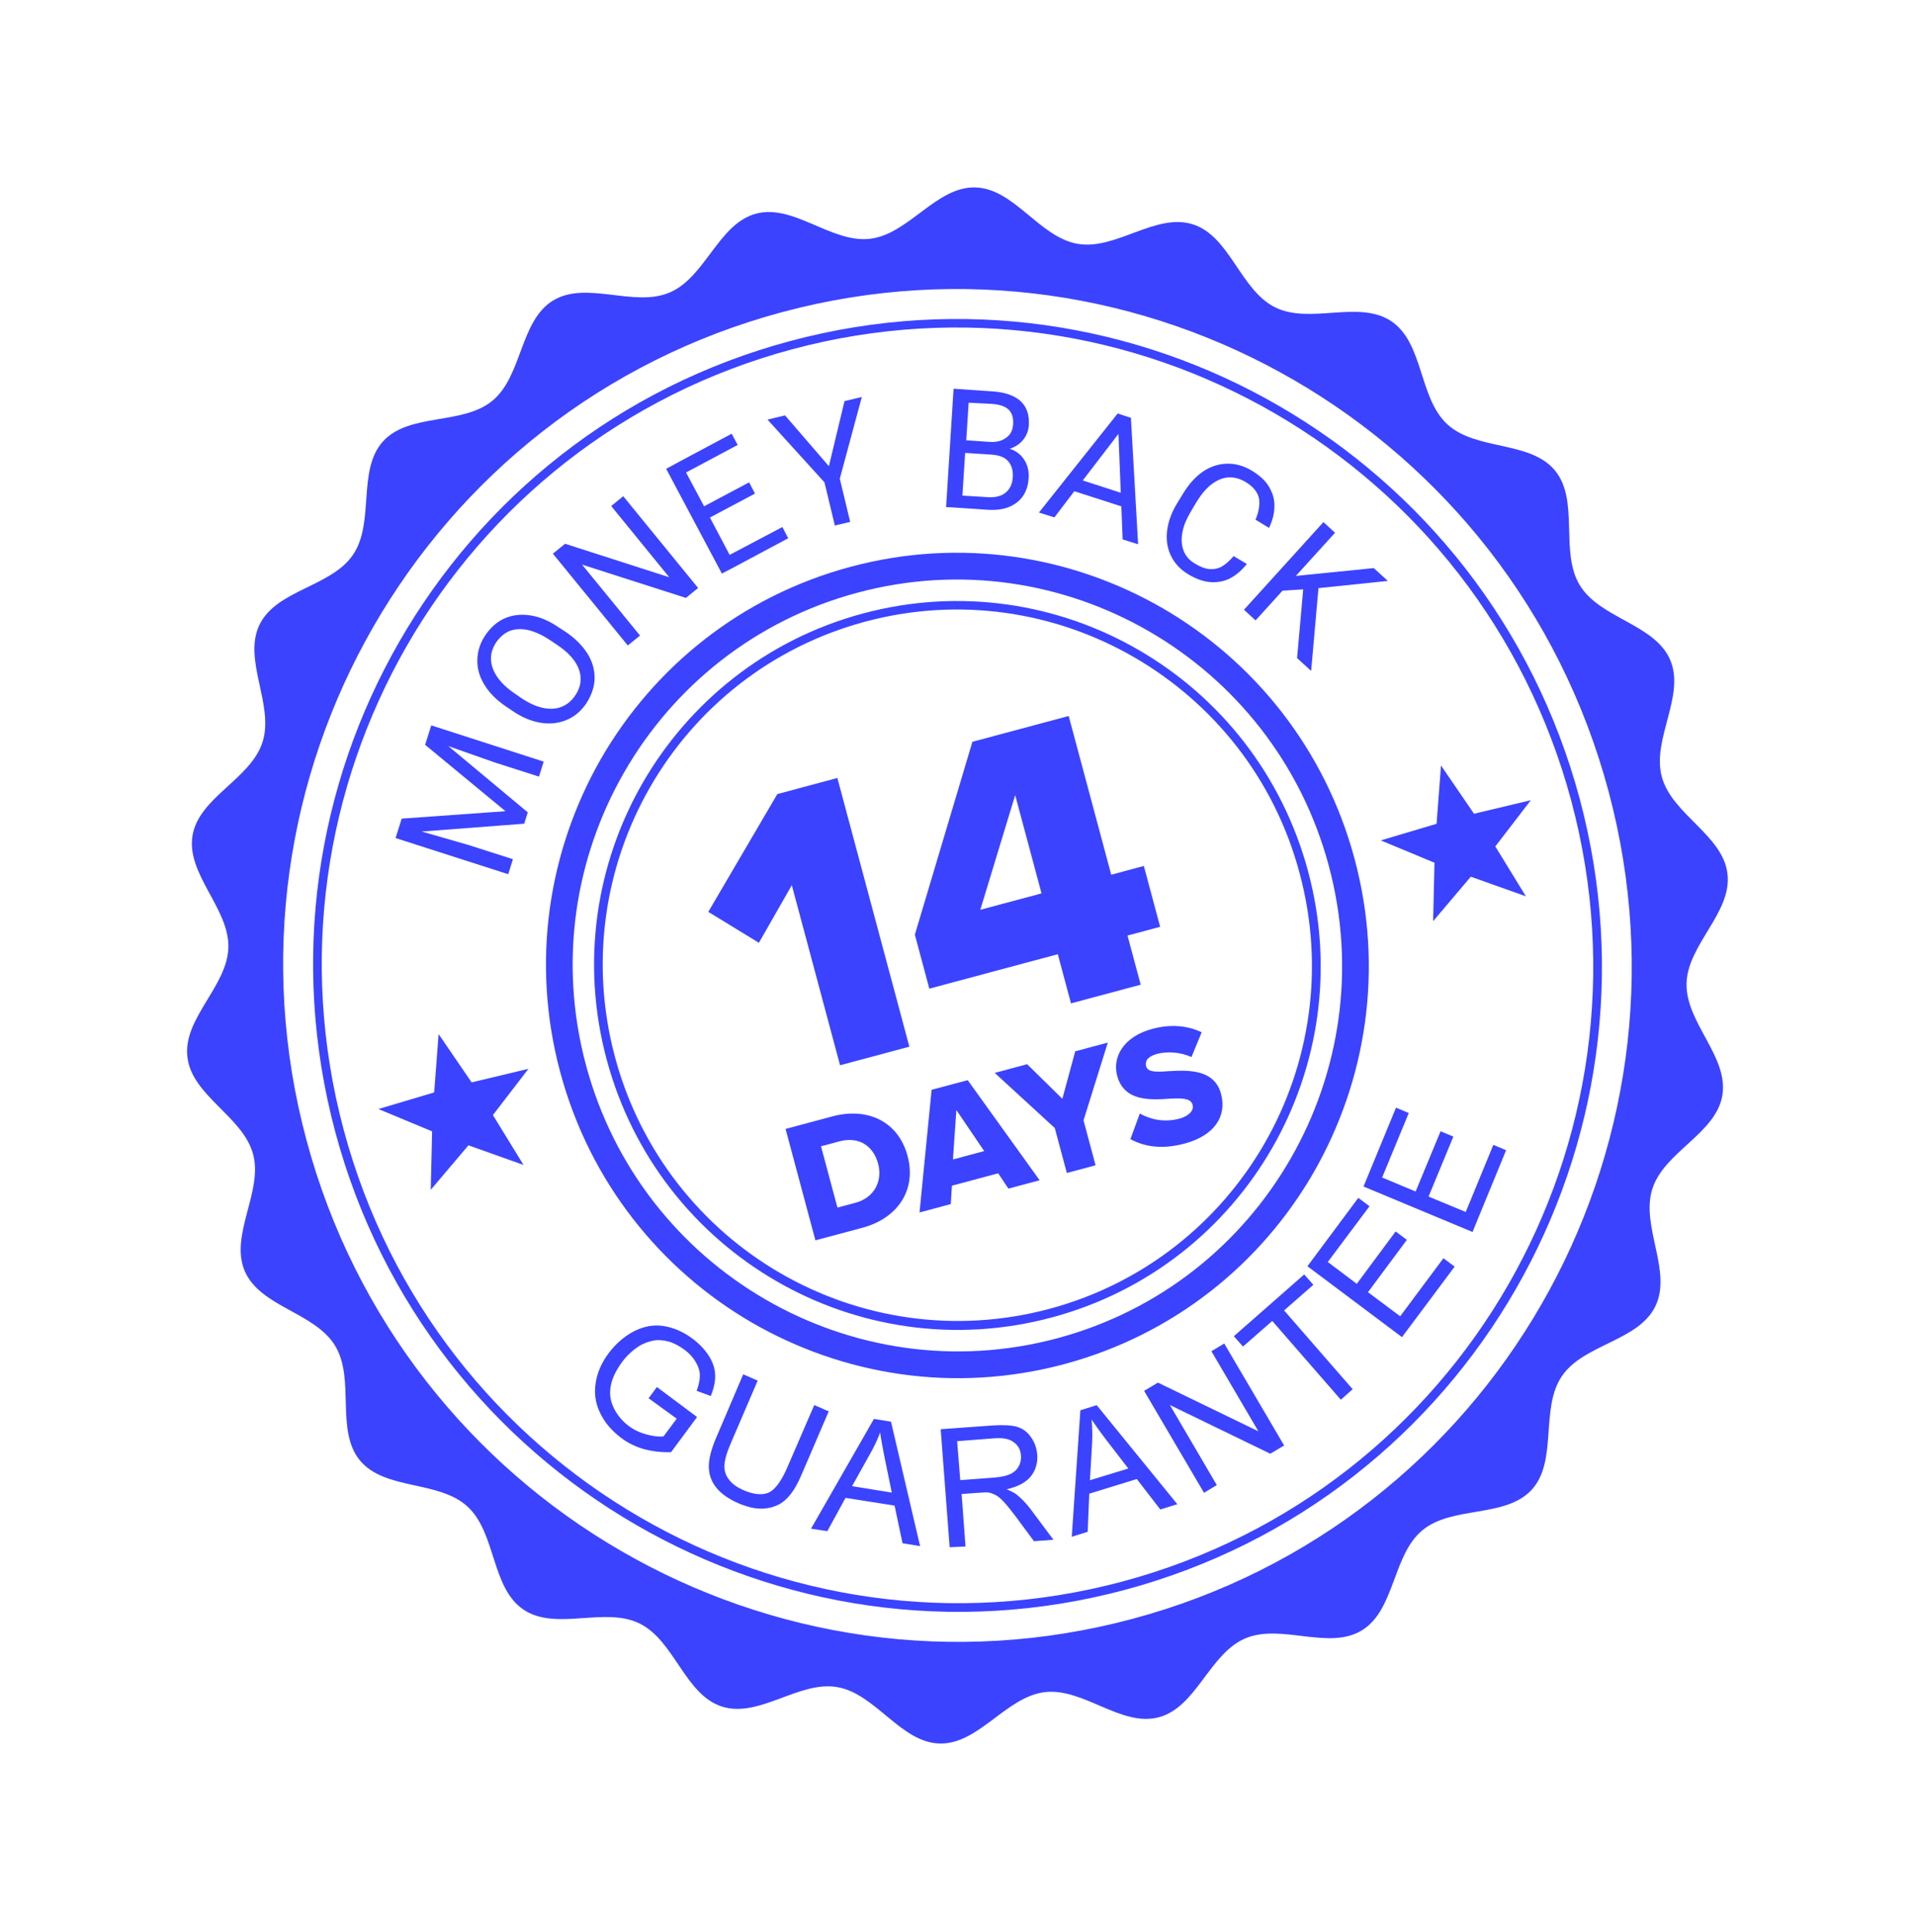
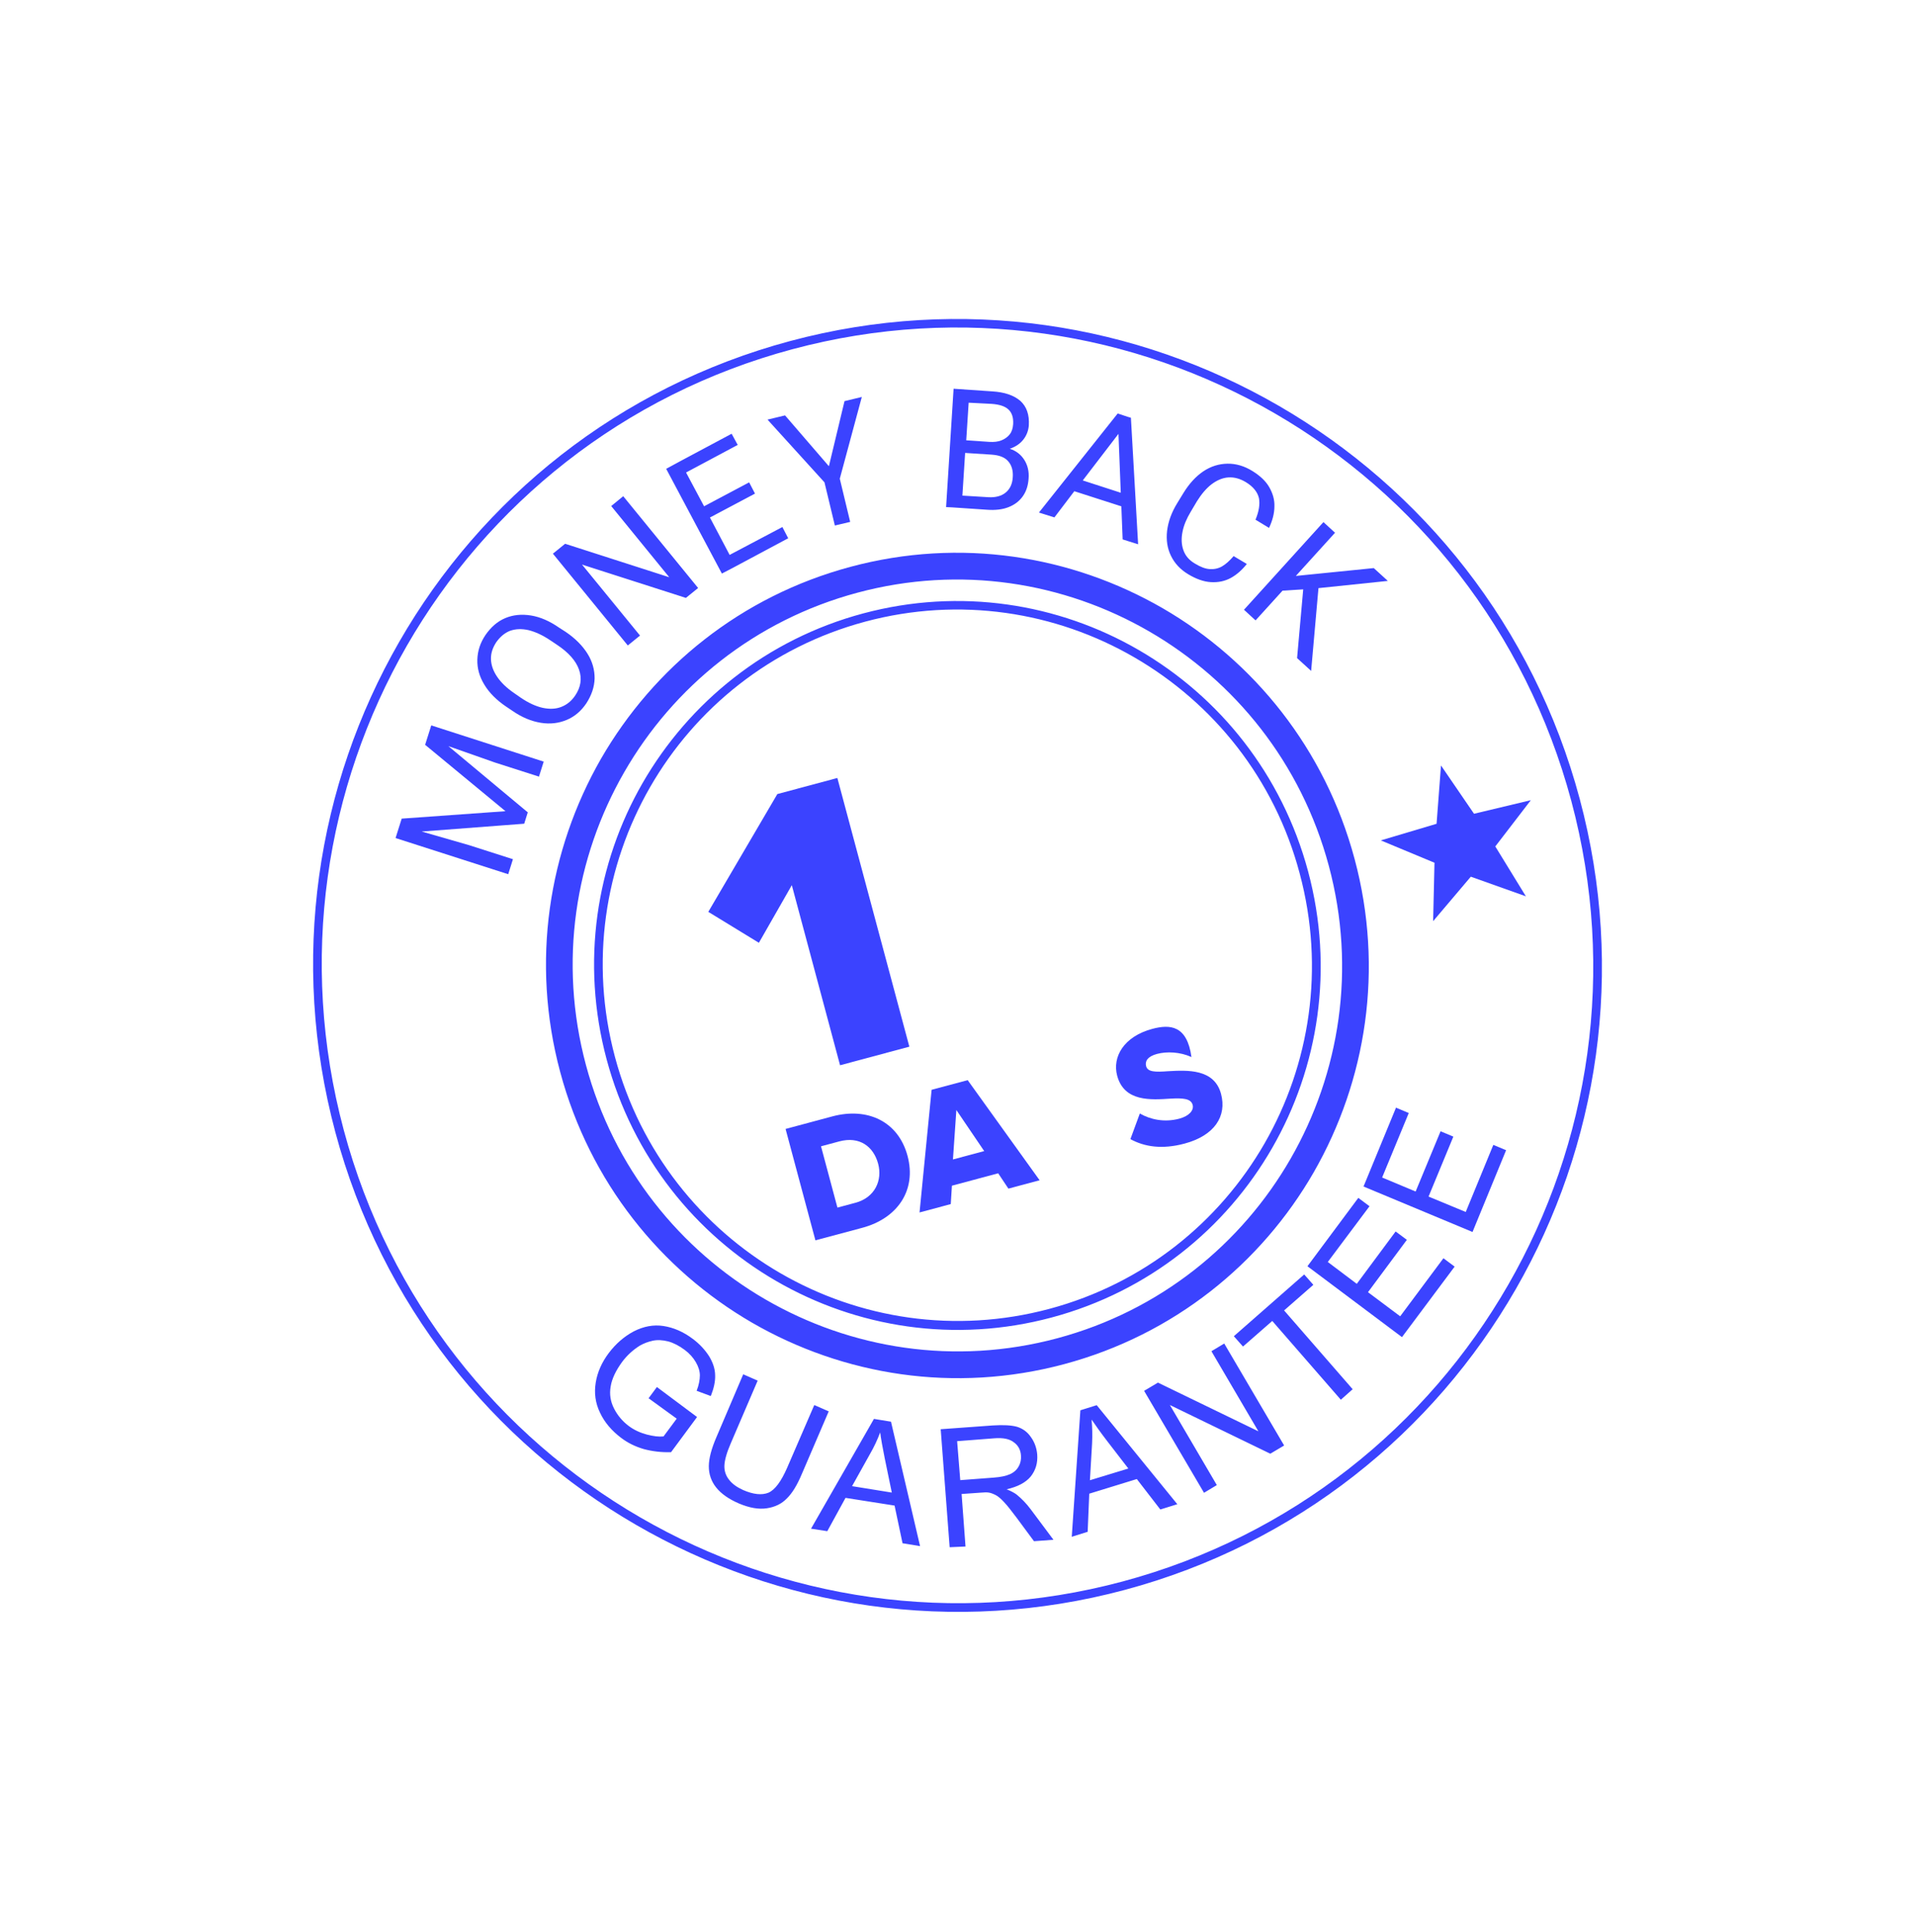
<svg xmlns="http://www.w3.org/2000/svg" width="114" height="115" viewBox="0 0 114 115" fill="none">
-   <path fill-rule="evenodd" clip-rule="evenodd" d="M45.006 12.719C47.248 12.118 49.501 14.491 51.802 14.213C54.103 13.935 55.733 11.1 58.053 11.156C60.373 11.211 61.871 14.125 64.154 14.515C66.438 14.905 68.799 12.65 71.012 13.354C73.225 14.059 73.836 17.281 75.923 18.302C78.01 19.323 80.912 17.826 82.836 19.13C84.759 20.434 84.451 23.691 86.166 25.263C87.88 26.835 91.088 26.215 92.566 28.006C94.043 29.797 92.835 32.843 94.043 34.833C95.251 36.823 98.499 37.138 99.422 39.274C100.346 41.41 98.323 43.984 98.926 46.235C99.529 48.486 102.568 49.703 102.836 52.015C103.117 54.323 100.45 56.223 100.399 58.55C100.347 60.878 102.913 62.899 102.532 65.201C102.148 67.491 99.06 68.558 98.361 70.777C97.662 72.996 99.558 75.662 98.544 77.753C97.53 79.845 94.268 79.999 92.971 81.927C91.674 83.854 92.743 86.953 91.192 88.667C89.628 90.384 86.455 89.612 84.673 91.091C82.89 92.57 83.05 95.842 81.069 97.05C79.087 98.258 76.258 96.618 74.126 97.528C71.994 98.438 71.23 101.619 68.987 102.22C66.745 102.821 64.492 100.448 62.191 100.726C59.89 101.004 58.26 103.839 55.94 103.784C53.62 103.728 52.122 100.814 49.839 100.425C47.556 100.035 45.194 102.29 42.981 101.585C40.768 100.88 40.157 97.658 38.071 96.637C35.984 95.616 33.081 97.114 31.158 95.809C29.234 94.505 29.542 91.248 27.828 89.676C26.113 88.104 22.905 88.724 21.428 86.933C19.95 85.143 21.158 82.097 19.95 80.107C18.742 78.117 15.495 77.802 14.571 75.665C13.656 73.512 15.667 70.942 15.067 68.705C14.464 66.454 11.425 65.237 11.157 62.925C10.876 60.616 13.543 58.716 13.595 56.389C13.646 54.062 11.08 52.041 11.461 49.738C11.846 47.448 14.933 46.381 15.632 44.163C16.331 41.944 14.436 39.278 15.45 37.186C16.464 35.095 19.726 34.94 21.022 33.013C22.319 31.085 21.25 27.986 22.801 26.273C24.365 24.556 27.538 25.328 29.32 23.849C31.103 22.369 30.943 19.097 32.925 17.889C34.906 16.681 37.735 18.321 39.867 17.411C41.999 16.502 42.763 13.32 45.006 12.719ZM46.575 18.576C67.979 12.841 89.996 25.605 95.752 47.085C101.508 68.565 88.822 90.628 67.418 96.363C46.014 102.098 23.997 89.334 18.241 67.854C12.486 46.374 25.171 24.311 46.575 18.576Z" fill="#3B43FF" />
  <path d="M47.041 20.3C57.271 17.559 67.645 19.238 76.149 24.168C84.653 29.097 91.287 37.279 94.038 47.545C96.789 57.812 95.134 68.215 90.235 76.736C85.335 85.257 77.19 91.898 66.96 94.639C56.73 97.38 46.353 95.689 37.849 90.759C29.345 85.829 22.711 77.647 19.963 67.394C17.216 57.141 18.867 46.725 23.767 38.203C28.666 29.682 36.811 23.042 47.041 20.3ZM75.886 24.605C67.499 19.742 57.257 18.085 47.172 20.788C37.086 23.49 29.045 30.046 24.213 38.451C19.384 46.868 17.746 57.126 20.462 67.26C23.177 77.395 29.724 85.459 38.111 90.322C46.499 95.184 56.741 96.841 66.826 94.139C76.912 91.436 84.953 84.88 89.785 76.475C94.618 68.071 96.252 57.8 93.54 47.679C90.828 37.557 84.291 29.477 75.886 24.605Z" fill="#3B43FF" />
  <path d="M50.635 33.739C57.166 31.989 63.781 33.066 69.219 36.208C74.644 39.353 78.884 44.579 80.64 51.134C82.397 57.688 81.335 64.321 78.212 69.771C75.086 75.207 69.884 79.451 63.352 81.201C56.821 82.951 50.207 81.874 44.768 78.732C39.343 75.587 35.103 70.361 33.347 63.806C31.591 57.251 32.653 50.619 35.775 45.169C38.914 39.729 44.104 35.489 50.635 33.739ZM51.379 36.516C57.15 34.97 62.997 35.914 67.79 38.693C72.583 41.471 76.321 46.084 77.873 51.875C79.425 57.667 78.494 63.531 75.733 68.333C72.971 73.136 68.379 76.877 62.608 78.424C56.837 79.97 50.99 79.026 46.197 76.247C41.404 73.469 37.666 68.856 36.114 63.065C34.562 57.273 35.493 51.409 38.255 46.607C41.029 41.8 45.622 38.059 51.379 36.516ZM67.528 39.13C62.852 36.419 57.136 35.496 51.51 37.003C45.883 38.511 41.395 42.168 38.701 46.854C36.006 51.54 35.096 57.271 36.609 62.918C38.122 68.564 41.776 73.073 46.452 75.784C51.129 78.495 56.844 79.418 62.471 77.91C68.097 76.403 72.585 72.746 75.28 68.06C77.974 63.374 78.884 57.642 77.371 51.996C75.871 46.346 72.221 41.85 67.528 39.13ZM68.423 37.592C63.347 34.65 57.159 33.641 51.048 35.279C44.936 36.917 40.081 40.884 37.157 45.97C34.232 51.056 33.238 57.261 34.881 63.395C36.525 69.528 40.488 74.405 45.564 77.348C50.64 80.29 56.828 81.299 62.94 79.661C69.051 78.023 73.906 74.056 76.831 68.97C79.755 63.884 80.749 57.678 79.106 51.545C77.463 45.412 73.499 40.535 68.423 37.592Z" fill="#3B43FF" />
  <path d="M32.366 45.336L32.085 46.229L29.471 45.392L26.693 44.415L31.418 48.355L31.206 49.032L25.103 49.497L27.921 50.308L30.535 51.145L30.254 52.038L23.548 49.885L23.791 49.115L23.913 48.729L30.092 48.287L25.308 44.335L25.673 43.179L32.366 45.336ZM33.669 37.609C34.252 38.003 34.678 38.439 34.973 38.91C35.268 39.381 35.402 39.881 35.398 40.39C35.381 40.903 35.215 41.384 34.907 41.862C34.596 42.326 34.206 42.656 33.738 42.852C33.271 43.048 32.755 43.116 32.197 43.025C31.638 42.935 31.071 42.706 30.5 42.309L30.124 42.057C29.557 41.673 29.114 41.227 28.832 40.753C28.534 40.268 28.4 39.768 28.417 39.256C28.434 38.743 28.587 38.265 28.899 37.801C29.223 37.333 29.609 36.99 30.077 36.794C30.544 36.598 31.051 36.547 31.609 36.637C32.168 36.727 32.725 36.973 33.296 37.37L33.669 37.609ZM32.765 38.119C32.302 37.806 31.87 37.611 31.463 37.509C31.06 37.419 30.698 37.432 30.364 37.549C30.033 37.68 29.77 37.906 29.536 38.237C29.327 38.56 29.218 38.886 29.227 39.236C29.237 39.586 29.358 39.935 29.592 40.281C29.825 40.628 30.167 40.959 30.63 41.273L31.011 41.538C31.474 41.851 31.906 42.045 32.309 42.135C32.726 42.221 33.088 42.208 33.418 42.077C33.749 41.946 34.015 41.734 34.237 41.407C34.58 40.905 34.654 40.392 34.47 39.863C34.286 39.334 33.842 38.832 33.142 38.371L32.765 38.119ZM40.831 35.591L34.649 33.608L38.1 37.832L37.373 38.422L32.915 32.958L33.642 32.368L39.841 34.361L36.386 30.123L37.101 29.537L41.559 35.001L40.831 35.591ZM46.575 31.372L46.922 32.04L43.639 33.795L42.974 34.142L39.658 27.907L40.48 27.461L43.554 25.819L43.916 26.484L40.841 28.126L41.914 30.137L44.597 28.713L44.945 29.382L42.262 30.806L43.435 33.031L46.575 31.372ZM50.274 23.877L51.304 23.63L49.993 28.495L50.611 31.066L49.699 31.282L49.081 28.711L45.691 24.978L46.734 24.727L49.344 27.752L50.274 23.877ZM60.114 26.714C60.499 26.837 60.786 27.07 60.983 27.384C61.179 27.698 61.265 28.07 61.233 28.474C61.207 28.904 61.092 29.259 60.876 29.557C60.661 29.854 60.378 30.057 60.021 30.195C59.664 30.333 59.24 30.376 58.782 30.344L56.677 30.202L56.321 30.185L56.767 23.139L59.072 23.297C59.801 23.342 60.358 23.531 60.743 23.865C61.114 24.203 61.284 24.679 61.246 25.324C61.219 25.642 61.112 25.925 60.912 26.176C60.712 26.427 60.448 26.596 60.114 26.714ZM57.664 23.971L57.52 26.21L58.908 26.304C59.165 26.319 59.412 26.296 59.615 26.213C59.818 26.13 59.983 26.015 60.109 25.855C60.235 25.694 60.294 25.495 60.313 25.25C60.335 24.863 60.245 24.577 60.037 24.379C59.829 24.18 59.491 24.074 59.033 24.041L57.664 23.971ZM58.834 29.596C59.263 29.622 59.617 29.527 59.87 29.319C60.124 29.11 60.267 28.803 60.289 28.416C60.322 28.013 60.221 27.687 60.019 27.459C59.814 27.218 59.485 27.094 59.027 27.062L57.454 26.961L57.291 29.502L58.834 29.596ZM66.754 30.14L63.954 29.24L62.769 30.799L61.848 30.51L66.537 24.612L67.124 24.808L67.323 24.867L67.752 32.398L66.831 32.109L66.754 30.14ZM66.72 29.331L66.582 25.827L64.457 28.598L66.72 29.331ZM74.223 33.57C73.939 33.928 73.622 34.211 73.266 34.405C72.91 34.599 72.51 34.678 72.081 34.652C71.652 34.626 71.201 34.464 70.732 34.181C70.263 33.898 69.927 33.536 69.708 33.087C69.489 32.638 69.415 32.15 69.477 31.597C69.544 31.057 69.735 30.512 70.078 29.955L70.449 29.348C70.792 28.79 71.183 28.361 71.635 28.056C72.088 27.752 72.57 27.609 73.073 27.601C73.577 27.593 74.081 27.74 74.57 28.046C75.01 28.323 75.345 28.628 75.556 28.995C75.766 29.362 75.882 29.74 75.866 30.153C75.863 30.563 75.752 30.988 75.546 31.424L74.74 30.935C74.945 30.442 75.014 30.015 74.945 29.652C74.862 29.294 74.606 28.967 74.17 28.703C73.817 28.488 73.47 28.397 73.124 28.419C72.779 28.441 72.439 28.589 72.123 28.828C71.808 29.068 71.521 29.413 71.255 29.837L70.887 30.458C70.644 30.861 70.47 31.261 70.394 31.662C70.316 32.05 70.329 32.413 70.447 32.748C70.564 33.083 70.79 33.347 71.139 33.55C71.459 33.746 71.758 33.864 72.028 33.876C72.285 33.892 72.538 33.838 72.756 33.709C72.975 33.58 73.202 33.378 73.437 33.103L74.223 33.57ZM77.58 35.083L76.35 35.159L74.744 36.929L74.054 36.296L78.785 31.078L79.474 31.712L77.141 34.283L81.781 33.816L82.618 34.579L78.488 35.009L78.052 39.936L77.215 39.173L77.58 35.083Z" fill="#3B43FF" />
  <path d="M38.61 83.232L39.105 82.563L41.496 84.349L39.948 86.442C39.362 86.458 38.824 86.391 38.324 86.257C37.821 86.109 37.369 85.892 36.961 85.578C36.414 85.16 35.987 84.668 35.719 84.091C35.439 83.517 35.363 82.917 35.464 82.297C35.565 81.677 35.828 81.085 36.243 80.537C36.658 79.988 37.148 79.56 37.726 79.251C38.307 78.954 38.895 78.839 39.496 78.931C40.097 79.024 40.685 79.276 41.249 79.703C41.653 80.004 41.972 80.356 42.212 80.729C42.44 81.105 42.568 81.48 42.572 81.86C42.588 82.236 42.49 82.657 42.314 83.1L41.471 82.789C41.604 82.444 41.661 82.132 41.663 81.877C41.665 81.623 41.578 81.35 41.422 81.082C41.265 80.813 41.043 80.562 40.763 80.355C40.429 80.106 40.087 79.93 39.769 79.846C39.438 79.765 39.138 79.747 38.859 79.807C38.58 79.868 38.325 79.965 38.093 80.097C37.696 80.345 37.333 80.668 37.033 81.072C36.663 81.581 36.428 82.067 36.354 82.524C36.27 82.998 36.344 83.43 36.552 83.84C36.76 84.249 37.049 84.595 37.42 84.876C37.737 85.116 38.106 85.285 38.5 85.391C38.907 85.494 39.227 85.535 39.5 85.504L40.285 84.447L38.61 83.232ZM48.474 83.636L49.334 84.012L47.732 87.742C47.457 88.394 47.166 88.881 46.842 89.194C46.535 89.516 46.136 89.707 45.65 89.781C45.164 89.855 44.619 89.761 43.985 89.494C43.381 89.232 42.93 88.916 42.634 88.544C42.337 88.172 42.195 87.745 42.196 87.278C42.198 86.812 42.352 86.235 42.647 85.55L44.244 81.806L45.104 82.183L43.503 85.913C43.259 86.472 43.139 86.913 43.124 87.227C43.11 87.541 43.201 87.828 43.393 88.072C43.589 88.33 43.865 88.524 44.234 88.693C44.855 88.964 45.36 89.012 45.752 88.851C46.141 88.676 46.502 88.184 46.859 87.369L48.474 83.636ZM48.281 90.995L52.026 84.461L53.041 84.627L54.772 92.034L53.728 91.863L53.254 89.62L50.334 89.161L49.249 91.144L48.281 90.995ZM50.723 88.464L53.089 88.846L52.667 86.8C52.544 86.184 52.45 85.674 52.396 85.265C52.233 85.704 52.036 86.123 51.796 86.54L50.723 88.464ZM56.533 92.099L56 85.075L59.103 84.85C59.725 84.811 60.209 84.836 60.544 84.93C60.882 85.037 61.158 85.231 61.368 85.541C61.591 85.848 61.713 86.197 61.746 86.583C61.781 87.081 61.657 87.509 61.364 87.884C61.067 88.246 60.587 88.501 59.924 88.651C60.176 88.752 60.373 88.855 60.513 88.959C60.8 89.192 61.089 89.481 61.352 89.834L62.712 91.656L61.553 91.741L60.517 90.34C60.214 89.942 59.974 89.625 59.78 89.423C59.582 89.208 59.418 89.069 59.272 88.995C59.125 88.921 58.983 88.861 58.837 88.843C58.735 88.828 58.554 88.835 58.32 88.855L57.244 88.931L57.477 92.057L56.533 92.099ZM57.164 88.107L59.148 87.956C59.575 87.926 59.894 87.855 60.132 87.749C60.358 87.646 60.539 87.484 60.641 87.288C60.757 87.088 60.795 86.865 60.778 86.644C60.759 86.311 60.616 86.039 60.356 85.855C60.105 85.654 59.718 85.574 59.195 85.615L56.978 85.787L57.164 88.107ZM63.802 91.477L64.315 83.948L65.288 83.644L70.086 89.539L69.074 89.853L67.675 88.041L64.844 88.912L64.749 91.181L63.802 91.477ZM64.883 88.112L67.17 87.415L65.899 85.766C65.511 85.263 65.213 84.835 64.984 84.502C65.025 84.971 65.036 85.433 65.012 85.919L64.883 88.112ZM71.675 88.859L68.109 82.79L68.934 82.301L74.912 85.199L72.116 80.432L72.879 79.974L76.445 86.044L75.621 86.533L69.643 83.634L72.438 88.401L71.675 88.859ZM79.82 83.32L75.738 78.63L73.996 80.154L73.451 79.539L77.639 75.863L78.184 76.479L76.442 78.004L80.524 82.694L79.82 83.32ZM83.46 79.593L77.832 75.374L80.86 71.304L81.527 71.802L79.043 75.12L80.769 76.421L83.082 73.304L83.75 73.802L81.436 76.919L83.353 78.353L85.927 74.898L86.595 75.396L83.46 79.593ZM87.659 73.334L81.171 70.628L83.104 65.935L83.864 66.253L82.278 70.092L84.272 70.926L85.757 67.34L86.518 67.658L85.042 71.227L87.256 72.144L88.898 68.149L89.658 68.467L87.659 73.334Z" fill="#3B43FF" />
-   <path fill-rule="evenodd" clip-rule="evenodd" d="M26.111 61.556L28.076 64.429L31.458 63.621L29.343 66.375L31.164 69.343L27.886 68.176L25.643 70.823L25.723 67.345L22.527 66.015L25.847 65.026L26.111 61.556Z" fill="#3B43FF" />
  <path fill-rule="evenodd" clip-rule="evenodd" d="M85.783 45.566L87.748 48.439L91.13 47.632L89.015 50.385L90.836 53.353L87.557 52.186L85.314 54.833L85.395 51.355L82.199 50.025L85.519 49.036L85.783 45.566Z" fill="#3B43FF" />
  <path d="M50.009 63.41L54.134 62.304L49.848 46.309L46.275 47.267L42.165 54.279L45.177 56.12L47.137 52.69L50.009 63.41Z" fill="#3B43FF" />
-   <path d="M63.756 59.726L67.905 58.614L67.121 55.689L69.063 55.168L68.093 51.547L66.151 52.068L63.619 42.619L57.888 44.155L54.462 55.637L55.323 58.85L62.972 56.8L63.756 59.726ZM60.434 47.328L62.002 53.179L58.357 54.156L60.434 47.328Z" fill="#3B43FF" />
  <path d="M48.542 73.832L51.336 73.084C53.414 72.527 54.577 70.862 54.026 68.804C53.474 66.746 51.637 65.895 49.549 66.454L46.765 67.201L48.542 73.832ZM49.852 71.883L48.875 68.234L49.959 67.943C51.172 67.618 52.001 68.249 52.276 69.273C52.539 70.257 52.09 71.283 50.926 71.595L49.852 71.883Z" fill="#3B43FF" />
  <path d="M60.03 70.754L61.889 70.256L57.606 64.296L55.459 64.871L54.74 72.172L56.599 71.674L56.668 70.579L59.422 69.841L60.03 70.754ZM56.932 66.075L58.589 68.519L56.729 69.017L56.932 66.075Z" fill="#3B43FF" />
-   <path d="M63.509 69.822L65.219 69.364L64.502 66.689L65.948 62.06L64.009 62.58L63.242 65.407L61.145 63.347L59.216 63.864L62.792 67.147L63.509 69.822Z" fill="#3B43FF" />
-   <path d="M67.293 67.807C68.129 68.264 69.176 68.432 70.518 68.072C72.298 67.595 73.045 66.446 72.688 65.114C72.286 63.613 70.689 63.699 69.534 63.764C68.761 63.822 68.322 63.812 68.228 63.464C68.151 63.175 68.308 62.888 68.875 62.736C69.462 62.579 70.249 62.613 70.928 62.921L71.535 61.448C70.667 61.031 69.657 60.96 68.593 61.245C66.893 61.701 66.207 62.918 66.505 64.032C66.926 65.603 68.532 65.471 69.684 65.397C70.43 65.357 70.897 65.391 70.999 65.769C71.084 66.087 70.793 66.432 70.206 66.589C69.301 66.831 68.459 66.631 67.854 66.281L67.293 67.807Z" fill="#3B43FF" />
+   <path d="M67.293 67.807C68.129 68.264 69.176 68.432 70.518 68.072C72.298 67.595 73.045 66.446 72.688 65.114C72.286 63.613 70.689 63.699 69.534 63.764C68.761 63.822 68.322 63.812 68.228 63.464C68.151 63.175 68.308 62.888 68.875 62.736C69.462 62.579 70.249 62.613 70.928 62.921C70.667 61.031 69.657 60.96 68.593 61.245C66.893 61.701 66.207 62.918 66.505 64.032C66.926 65.603 68.532 65.471 69.684 65.397C70.43 65.357 70.897 65.391 70.999 65.769C71.084 66.087 70.793 66.432 70.206 66.589C69.301 66.831 68.459 66.631 67.854 66.281L67.293 67.807Z" fill="#3B43FF" />
</svg>